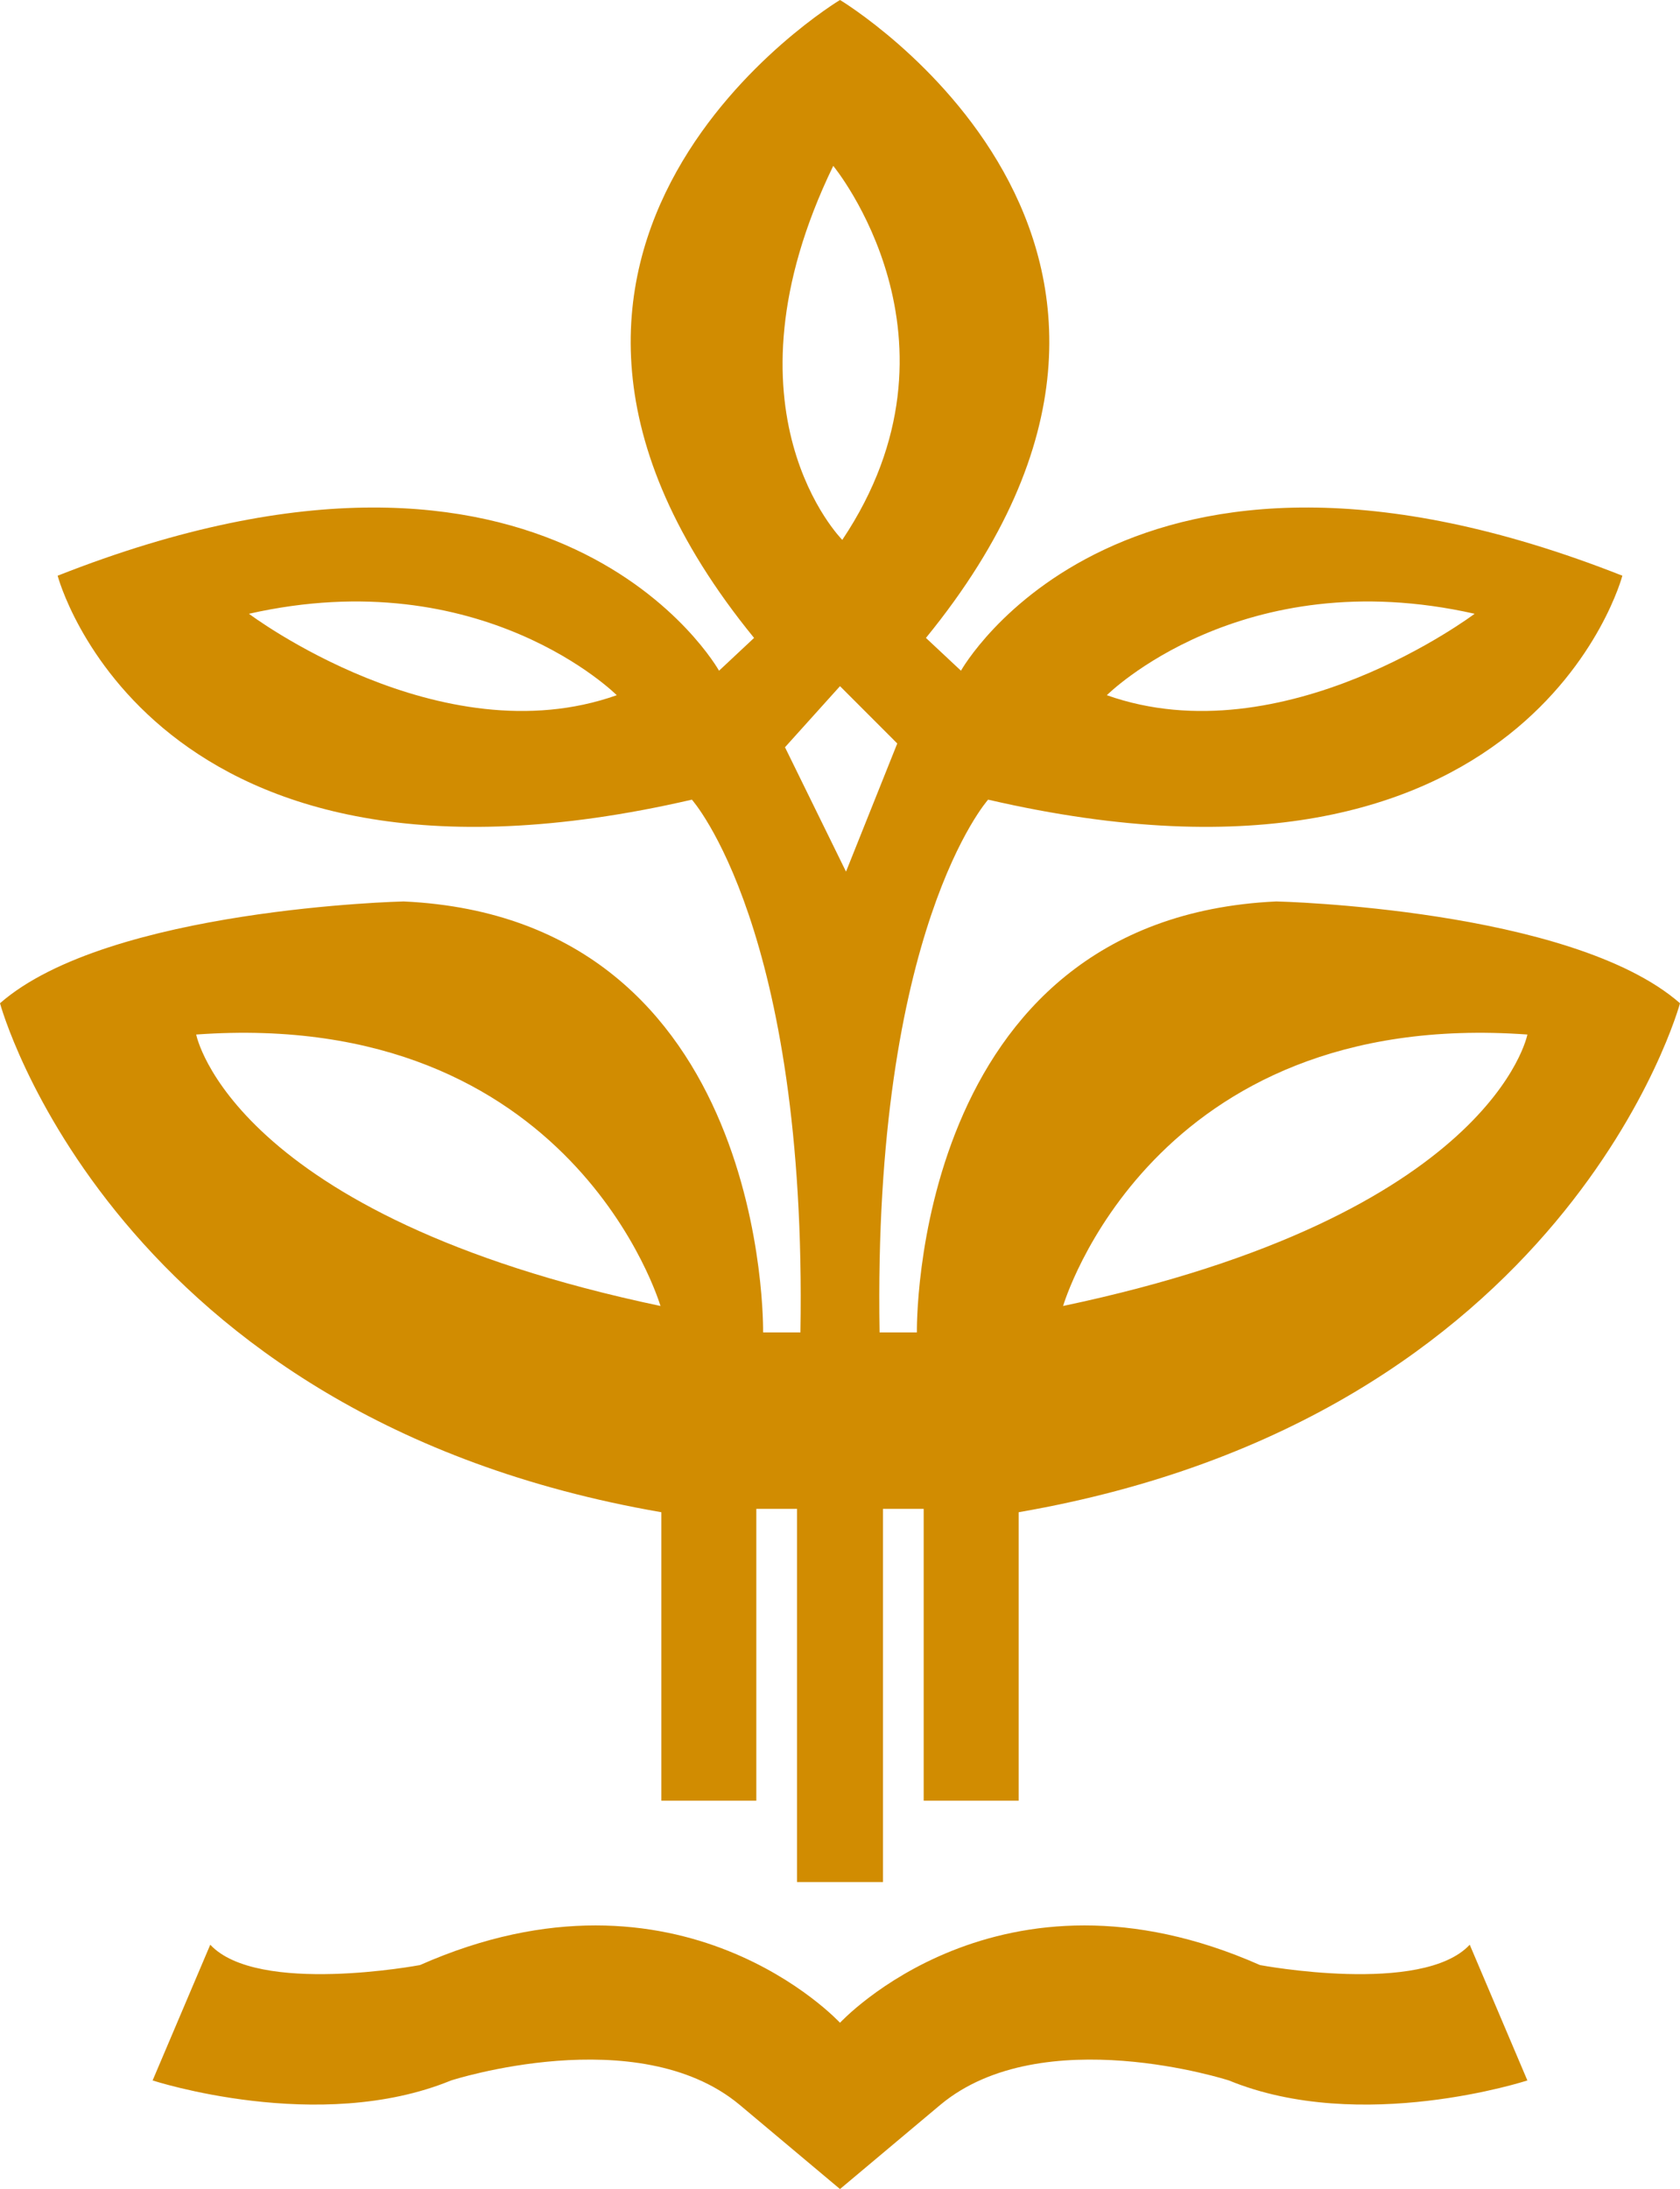
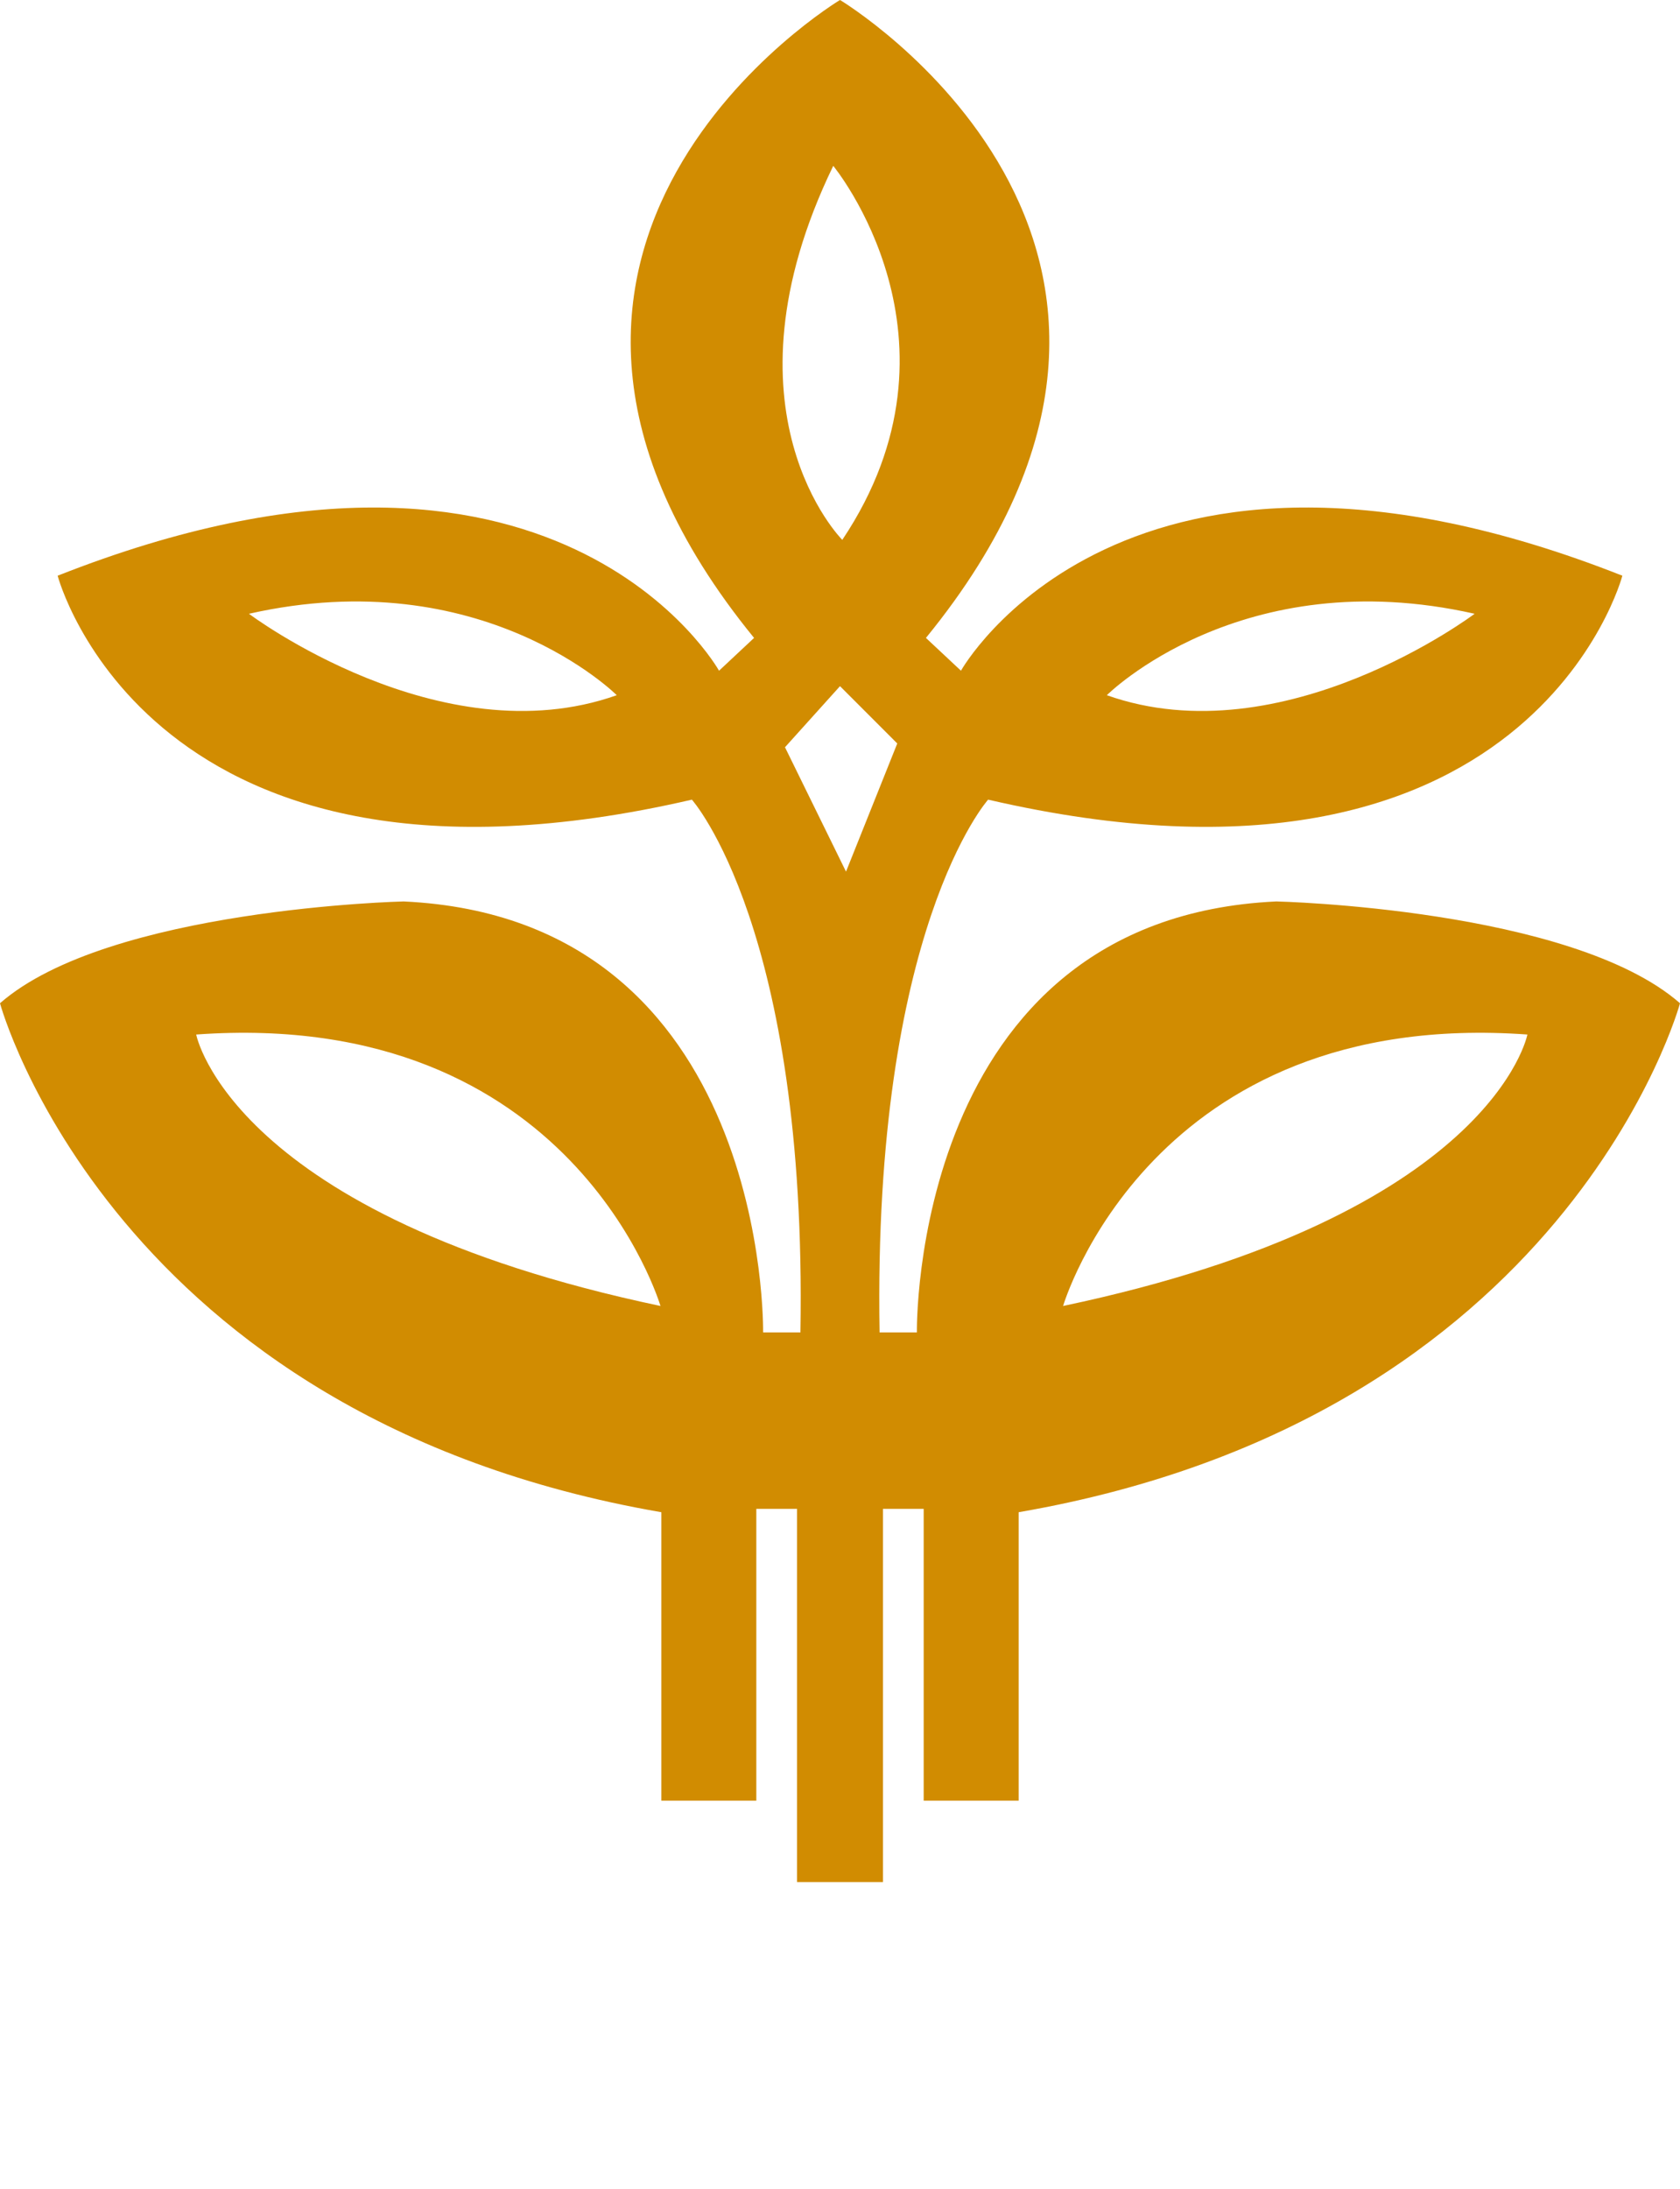
<svg xmlns="http://www.w3.org/2000/svg" data-name="Layer 1" fill="#d18c01" height="1002.6" preserveAspectRatio="xMidYMid meet" version="1" viewBox="615.1 498.7 769.8 1002.6" width="769.8" zoomAndPan="magnify">
  <g id="change1_1">
-     <path d="M1314.969,1451.572s-76.152,24.869-136.767,0c0,0-85.468-27.624-132.094,11.056L1000,1501.309l-46.11-38.681c-46.627-38.68-132.094-11.056-132.094-11.056-60.616,24.869-136.768,0-136.768,0l26.416-62.162c21.757,23.3,96.105,9.315,96.105,9.315C926.956,1345.9,1000,1425.157,1000,1425.157s73.041-79.262,192.451-26.432c0,0,74.347,13.99,96.105-9.315Z" />
-   </g>
+     </g>
  <g id="change1_2">
    <path d="M1199.962,911.573c-167.841,7.768-164.73,197.383-164.73,197.383h-17.1c-3.11-184.941,49.737-244.009,49.737-244.009,248.651,57.5,290.619-102.568,290.619-102.568-228.456-90.142-303.061,43.516-303.061,43.516l-16.053-15.021C1186.488,610.59,1000,498.691,1000,498.691s-186.488,111.9-39.373,292.183L944.574,805.9s-74.6-133.658-303.061-43.516c0,0,41.968,160.072,290.619,102.568,0,0,52.847,59.068,49.737,244.009h-17.1s3.11-189.615-164.731-197.383c0,0-135.2,3.11-184.941,46.626,0,0,51.284,189.6,303.046,233.114v132.11h43.515V1189.766h18.663v170.951h39.358V1189.766h18.663v133.657h43.516v-132.11C1333.619,1147.8,1384.9,958.2,1384.9,958.2,1335.166,914.683,1199.962,911.573,1199.962,911.573ZM1290.8,779.817s-87.627,65.983-168.533,37.295C1122.263,817.112,1183.732,755.642,1290.8,779.817Zm-561.624,0c107.065-24.175,168.534,37.295,168.534,37.295C816.784,845.8,729.172,779.817,729.172,779.817ZM705,972.527C877.673,960.1,917.74,1096.852,917.74,1096.852,720.888,1055.416,705,972.527,705,972.527ZM996.906,574.666s65.627,79.44,4.142,171.306C1001.048,745.972,942.35,687.258,996.906,574.666ZM974.793,840.949,1000,812.97l26.238,26.254-23.482,58.7Zm127.436,255.9S1142.3,960.1,1314.972,972.527C1314.972,972.527,1299.08,1055.416,1102.229,1096.852Z" />
  </g>
</svg>